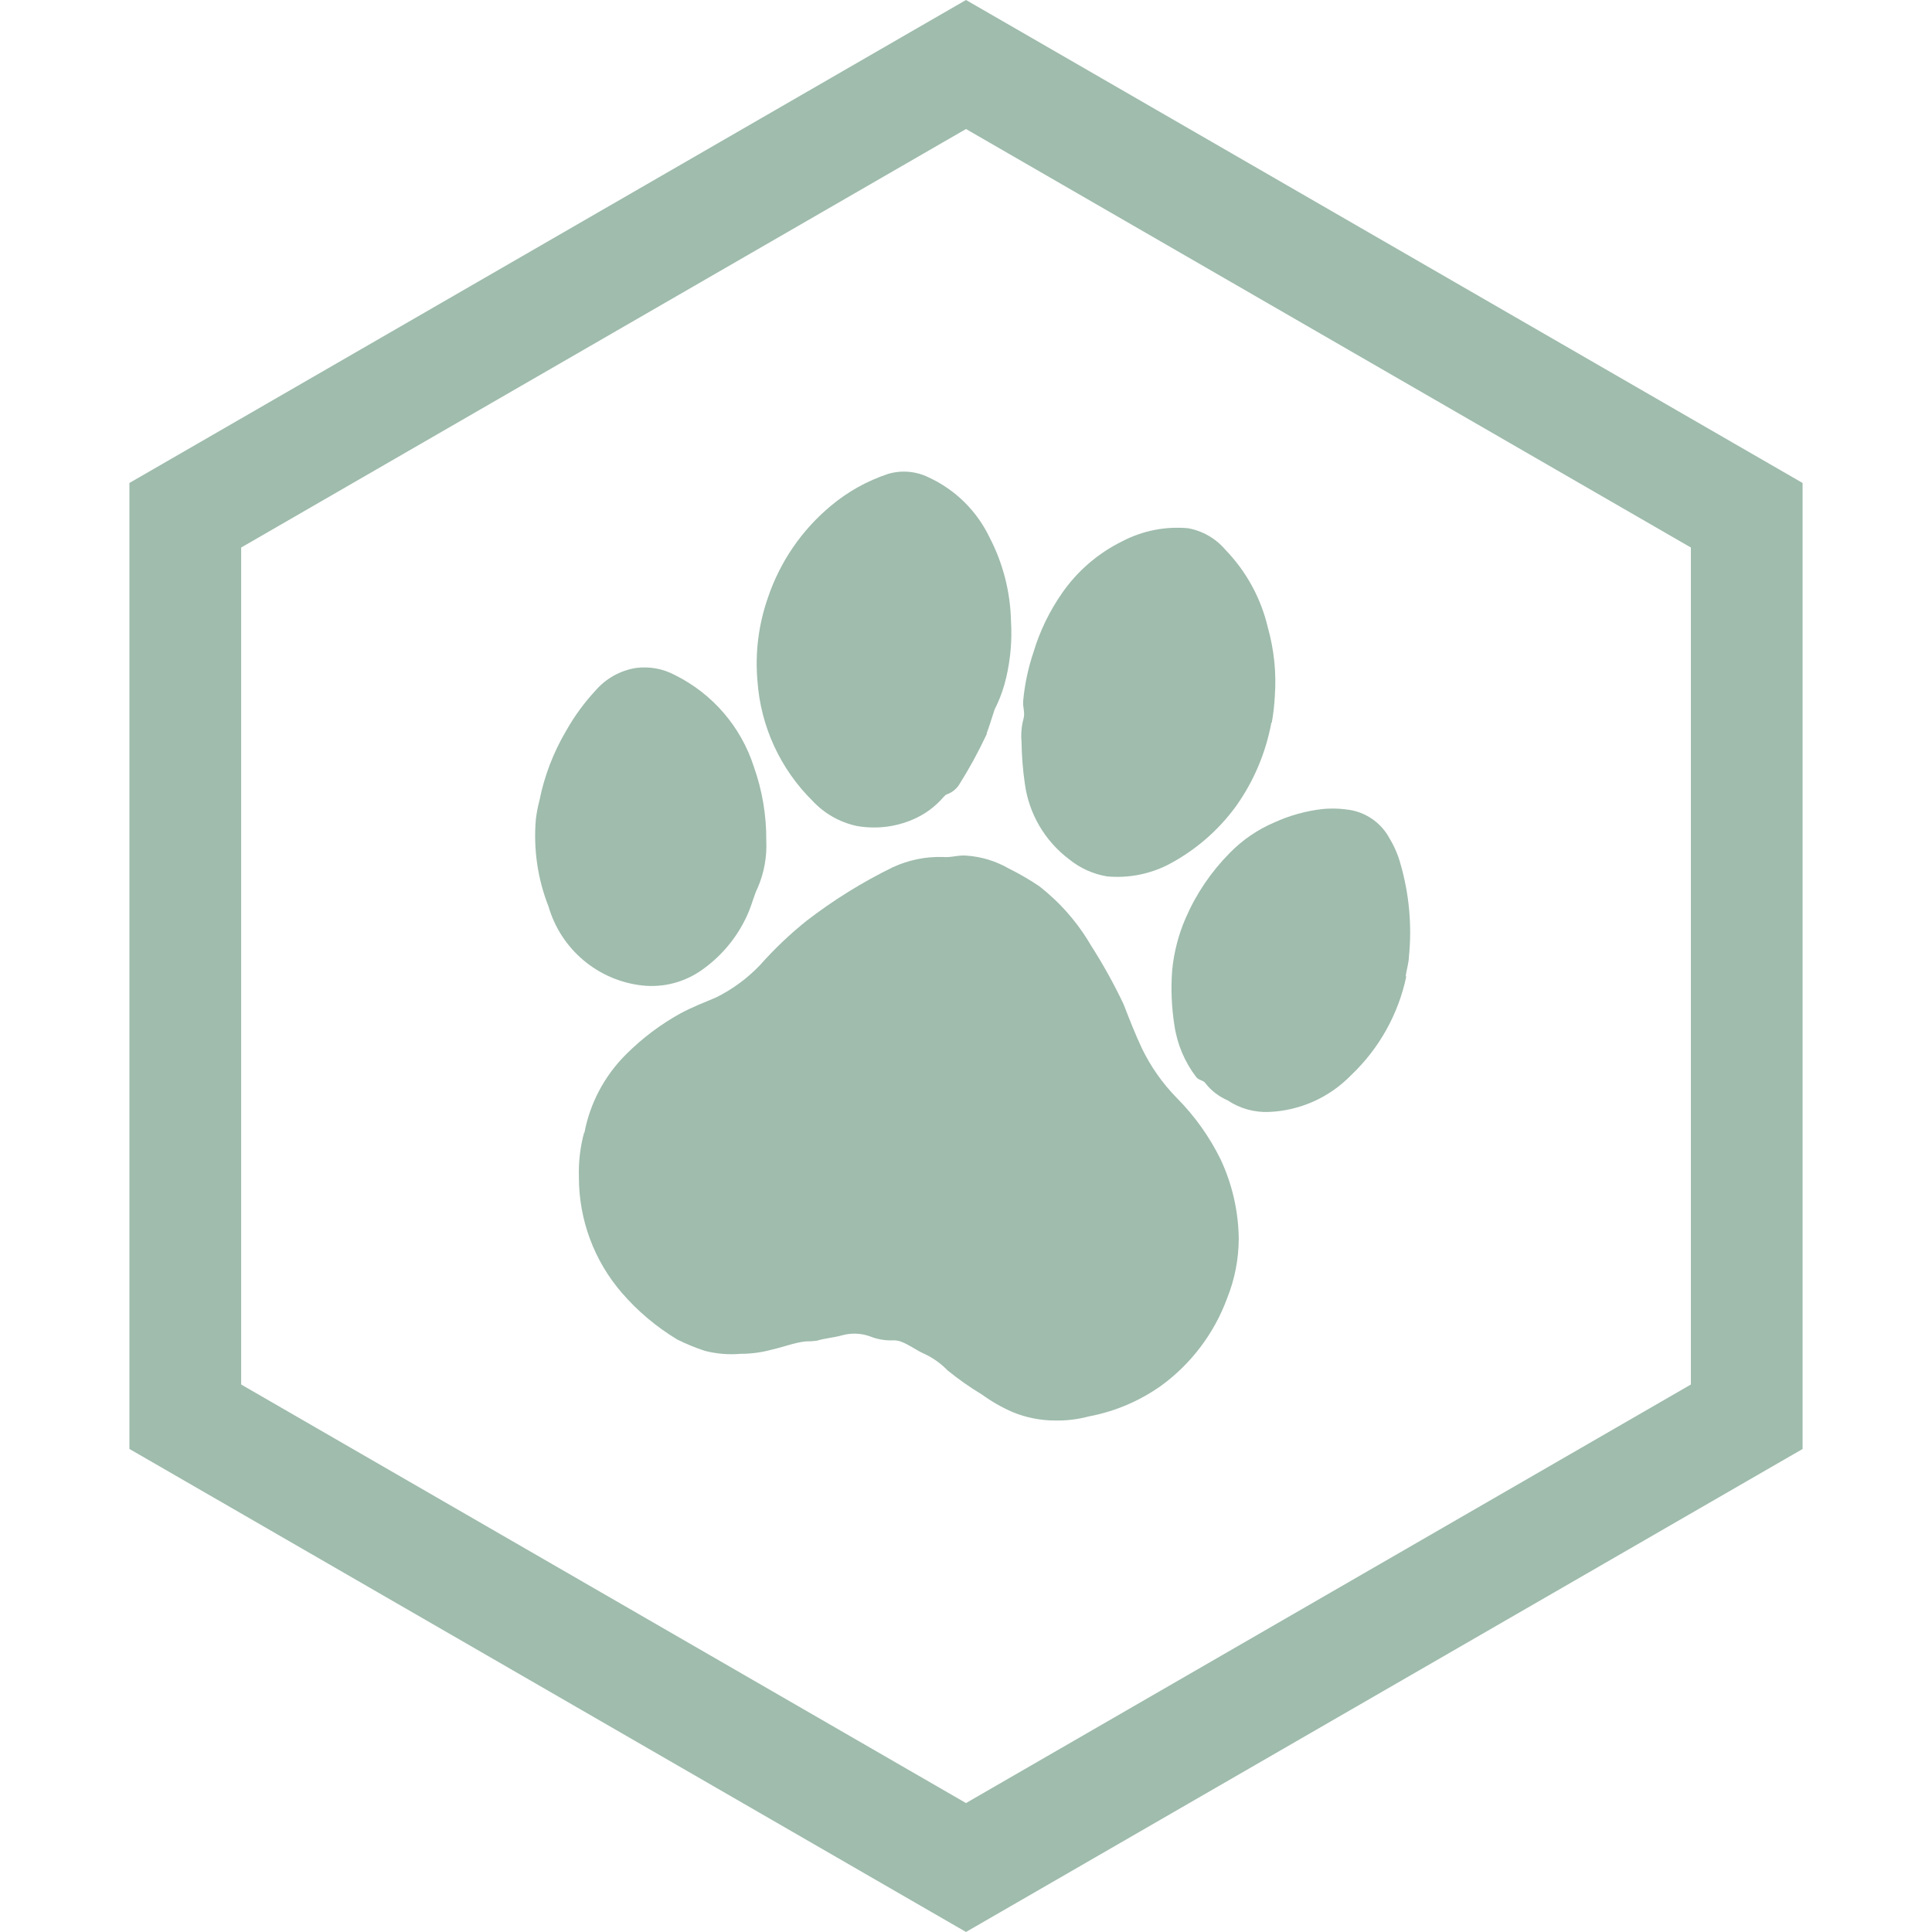
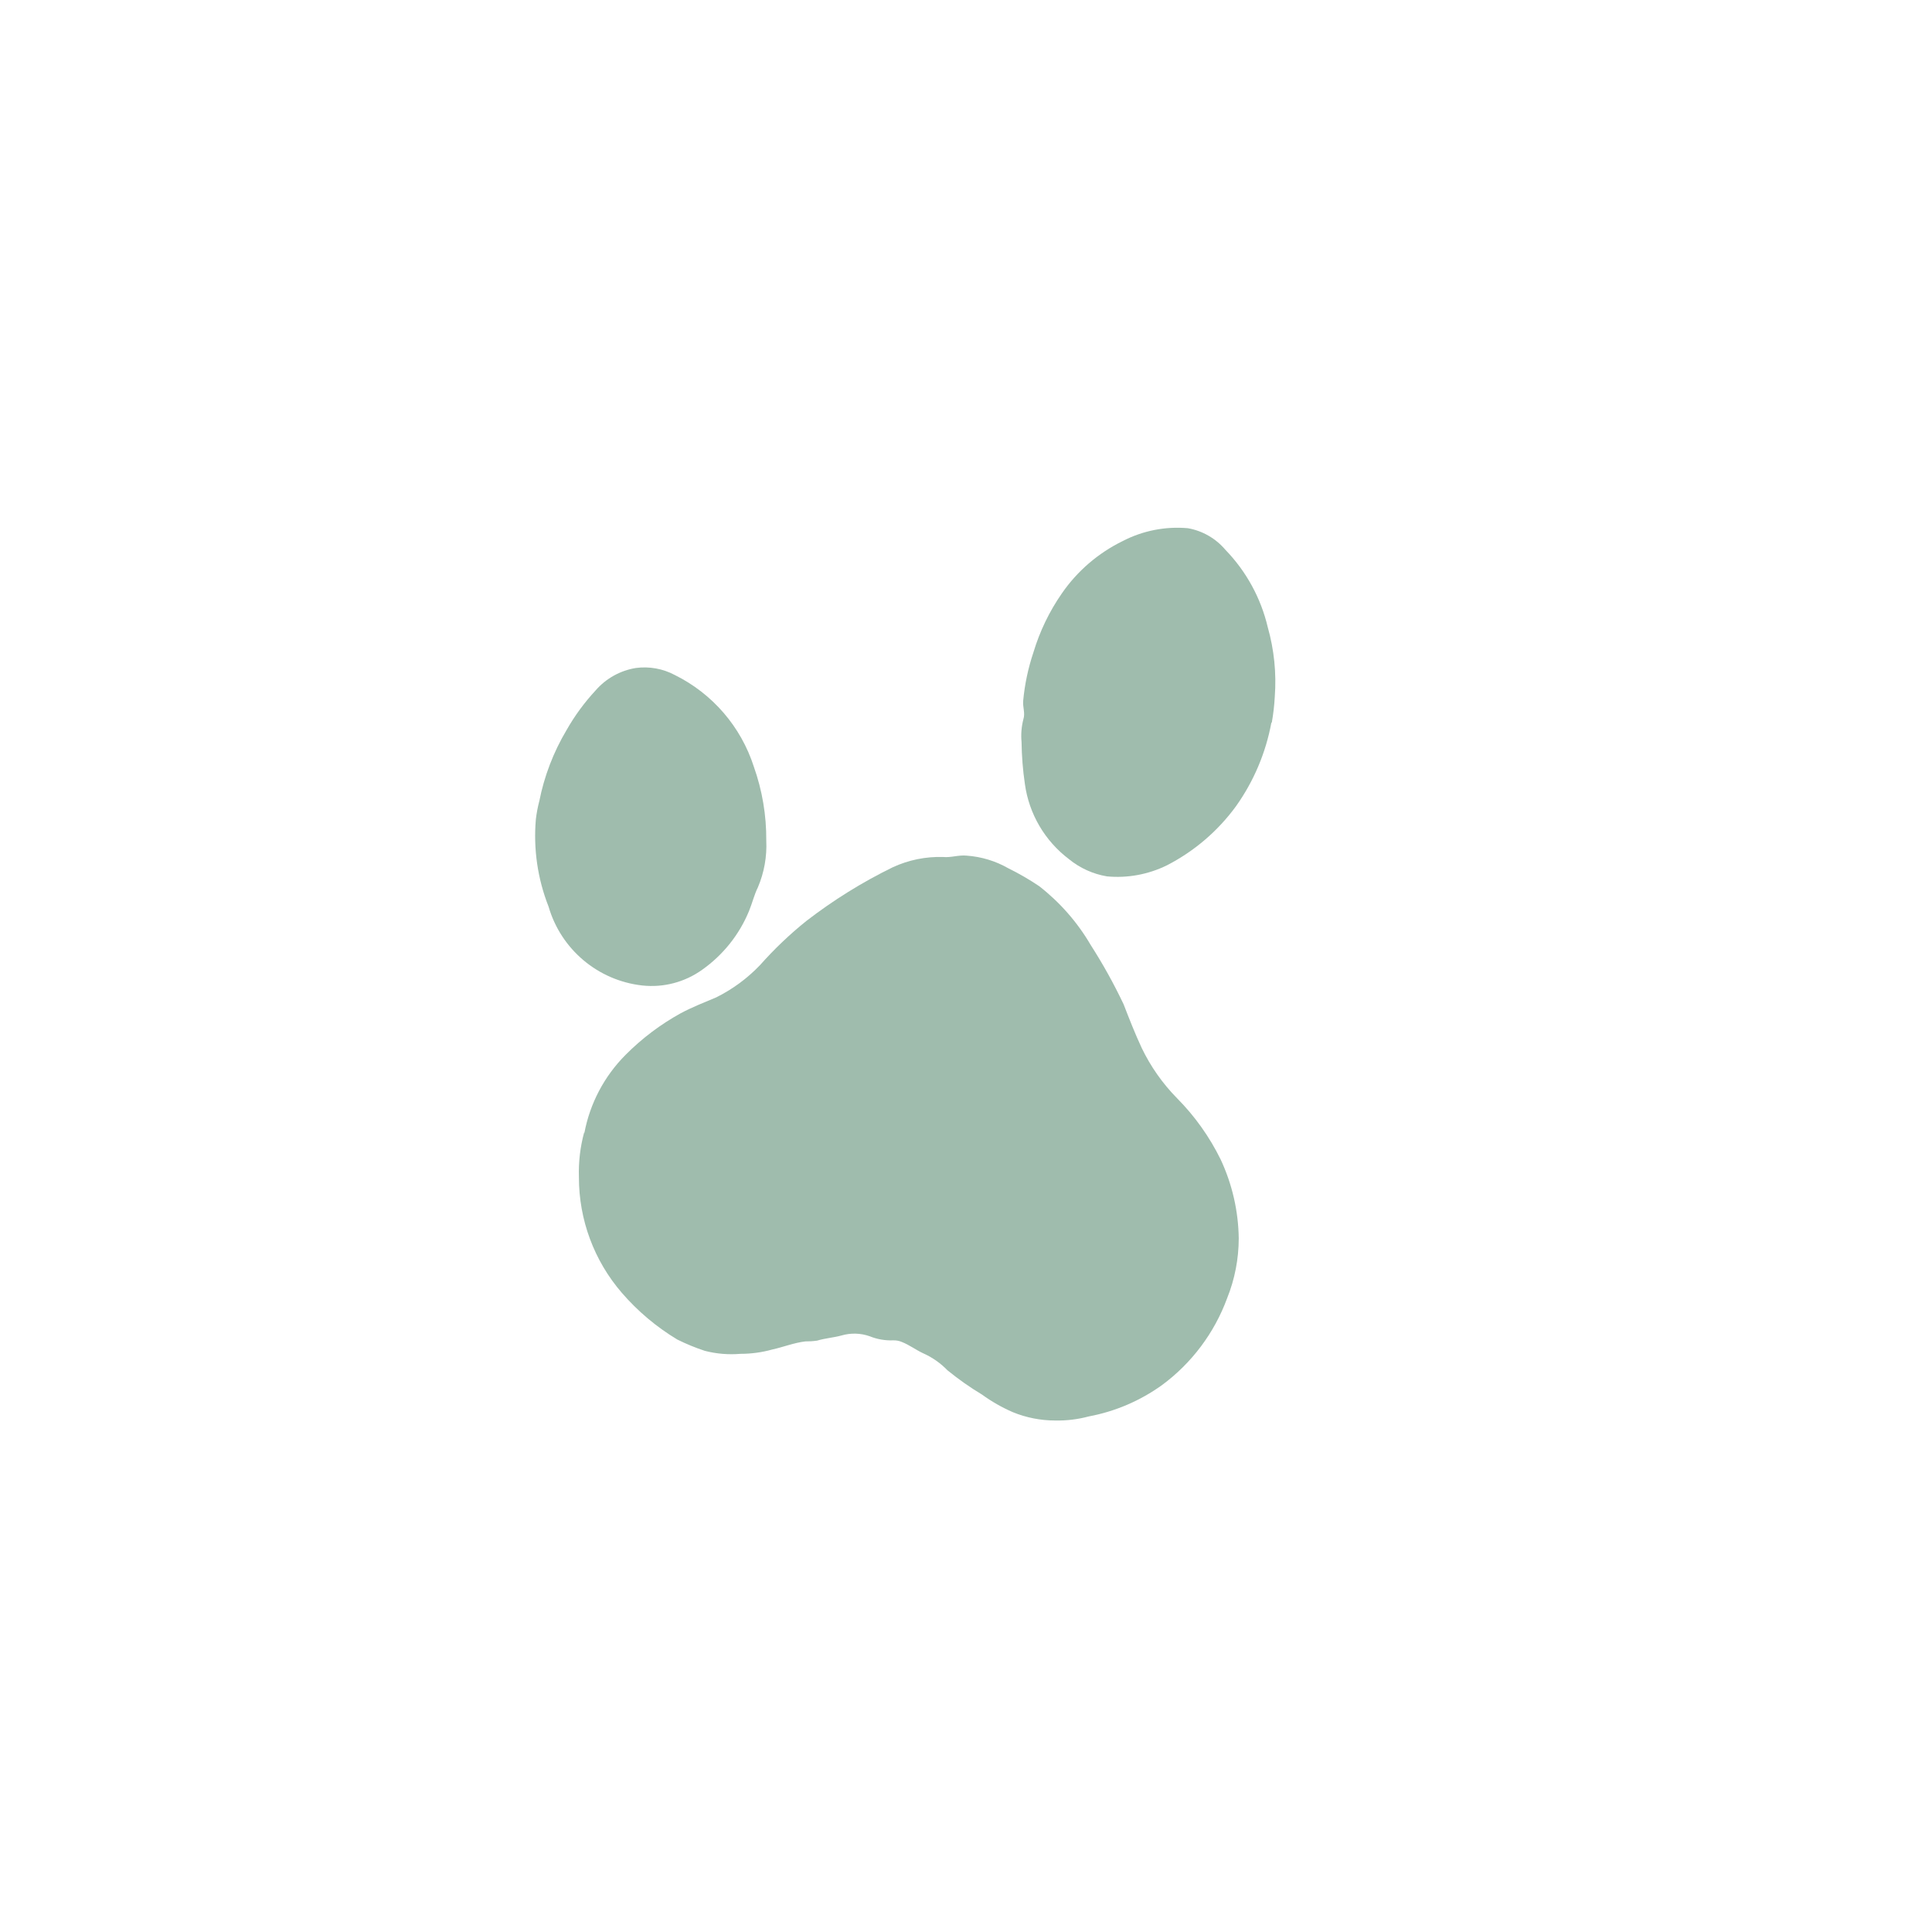
<svg xmlns="http://www.w3.org/2000/svg" id="Composant_1_2" viewBox="0 0 512 512">
  <defs>
    <style>      .st0 {        fill: #9fbcad;      }    </style>
  </defs>
  <g id="Groupe_57-2">
-     <path id="Tracé_343" class="st0" d="M256,34.19l192.1,110.91v221.81l-192.1,110.92-192.09-110.92v-221.81L256,34.19ZM256,0l-14.8,8.54L49.1,119.45l-14.8,8.54v256l14.8,8.54,192.1,110.92,14.8,8.54,14.8-8.54,192.1-110.91,14.8-8.54V127.99l-14.8-8.54L270.81,8.54l-14.81-8.54Z" />
    <g id="Calque_1-2">
      <path id="Tracé_390" class="st0" d="M154.86,300.28c1.47-7.86,5.29-15.09,10.94-20.75,4.32-4.34,9.23-8.05,14.6-11.01,3.08-1.64,6.22-2.86,9.44-4.22,4.31-2.15,8.22-5.03,11.56-8.52,3.77-4.25,7.88-8.18,12.31-11.73,7.13-5.5,14.8-10.27,22.89-14.22,4.17-1.93,8.74-2.86,13.33-2.72,2.07.21,4.08-.57,6.22-.36,3.9.27,7.69,1.42,11.08,3.36,2.82,1.39,5.54,2.97,8.15,4.72,5.5,4.28,10.14,9.57,13.66,15.59,3.24,5.05,6.16,10.31,8.73,15.73,1.5,3.87,3,7.72,4.79,11.56,2.37,4.93,5.53,9.43,9.37,13.33,4.71,4.75,8.61,10.23,11.56,16.24,3.06,6.55,4.69,13.67,4.79,20.89-.01,5.44-1.05,10.83-3.08,15.88-3.38,9.2-9.39,17.21-17.28,23.03-5.78,4.15-12.4,6.98-19.39,8.29-2.9.78-5.89,1.14-8.89,1.08-3.85,0-7.66-.75-11.23-2.21-2.88-1.25-5.61-2.81-8.15-4.65-3.2-1.92-6.26-4.08-9.16-6.44-1.84-1.9-4.02-3.43-6.44-4.51-1.93-.89-3.64-2.21-5.65-3-.75-.32-1.55-.47-2.36-.43-2.1.07-4.2-.29-6.15-1.08-2.42-.86-5.05-.93-7.51-.21-2.07.57-4.29.71-6.44,1.36-1.04.15-2.09.22-3.15.21-3,.36-5.8,1.5-8.73,2.14-2.75.77-5.59,1.15-8.44,1.15-3.17.27-6.36,0-9.44-.79-2.5-.82-4.94-1.83-7.3-3-5.52-3.32-10.48-7.5-14.69-12.37-7.35-8.5-11.39-19.37-11.38-30.61-.13-4.05.34-8.11,1.42-12.02v.28Z" />
-       <path id="Tracé_391" class="st0" d="M266.6,179.75c-.66,2.85-1.67,5.62-3,8.22-.71,2.07-1.29,4.15-2.07,6.22-.07.21,0,.43-.14.57-2.15,4.59-4.59,9.05-7.3,13.33-.74,1.07-1.79,1.9-3,2.36-.57.14-.79.57-1.15.89-2.17,2.51-4.89,4.49-7.94,5.8-4.75,2.07-10.02,2.66-15.11,1.72-4.38-.98-8.37-3.24-11.45-6.51-8.65-8.5-13.88-19.87-14.71-31.96-.65-7.46.31-14.97,2.79-22.03,3.19-9.46,8.93-17.85,16.6-24.25,4.49-3.78,9.66-6.67,15.24-8.52,3.54-1.05,7.35-.73,10.67.89,7.12,3.26,12.87,8.93,16.24,16,3.54,6.82,5.47,14.36,5.65,22.04.32,5.09-.12,10.2-1.29,15.16l-.02.06Z" />
      <path id="Tracé_392" class="st0" d="M336.92,191.55c-1.48,7.96-4.67,15.51-9.37,22.11-4.8,6.58-11.07,11.94-18.31,15.66-4.92,2.42-10.42,3.44-15.88,2.93-3.7-.62-7.18-2.2-10.09-4.58-6.37-4.82-10.57-11.97-11.66-19.88-.55-3.69-.84-7.42-.89-11.16-.19-2.04-.02-4.1.5-6.08.5-1.57-.21-3.15-.07-4.79.4-4.38,1.32-8.71,2.72-12.88,1.67-5.56,4.2-10.82,7.51-15.59,4.08-5.93,9.63-10.71,16.1-13.88,5.32-2.77,11.33-3.96,17.31-3.43,3.88.68,7.4,2.71,9.95,5.72,5.53,5.71,9.41,12.8,11.23,20.53,1.69,5.97,2.32,12.19,1.86,18.38-.12,2.3-.39,4.6-.79,6.87l-.1.05Z" />
      <path id="Tracé_393" class="st0" d="M142.91,212.36c1.31-6.66,3.76-13.05,7.23-18.88,2.15-3.79,4.74-7.32,7.71-10.52,2.75-3.17,6.53-5.27,10.67-5.94,3.54-.47,7.15.18,10.3,1.86,9.99,4.94,17.55,13.71,20.96,24.32,2.23,6.28,3.34,12.9,3.29,19.56.2,4.24-.56,8.47-2.21,12.37-1,2-1.5,4.22-2.36,6.29-2.58,6.28-6.9,11.68-12.44,15.59-4.6,3.29-10.26,4.77-15.88,4.15-11.73-1.32-21.52-9.57-24.81-20.91-2.9-7.36-4.05-15.29-3.36-23.17.19-1.59.49-3.17.89-4.72h.04Z" />
-       <path id="Tracé_394" class="st0" d="M372.69,258.72c-2.09,10.01-7.19,19.14-14.6,26.18-5.77,5.96-13.61,9.46-21.89,9.78-3.86.14-7.66-.93-10.87-3.08-2.3-.99-4.32-2.54-5.87-4.51-.43-.79-1.78-.79-2.44-1.64-3.08-4.03-5.08-8.78-5.8-13.8-.76-4.85-.95-9.77-.57-14.67.48-4.75,1.69-9.4,3.61-13.78,2.78-6.39,6.73-12.21,11.64-17.16,3.36-3.45,7.38-6.19,11.8-8.08,4.05-1.85,8.37-3.05,12.8-3.56,2.63-.24,5.27-.12,7.87.36,4.23.91,7.84,3.63,9.88,7.44,1.3,2.14,2.28,4.45,2.93,6.87,2.27,7.92,3.02,16.19,2.21,24.39-.07,1.86-.64,3.5-.89,5.33l.18-.08Z" />
    </g>
  </g>
</svg>